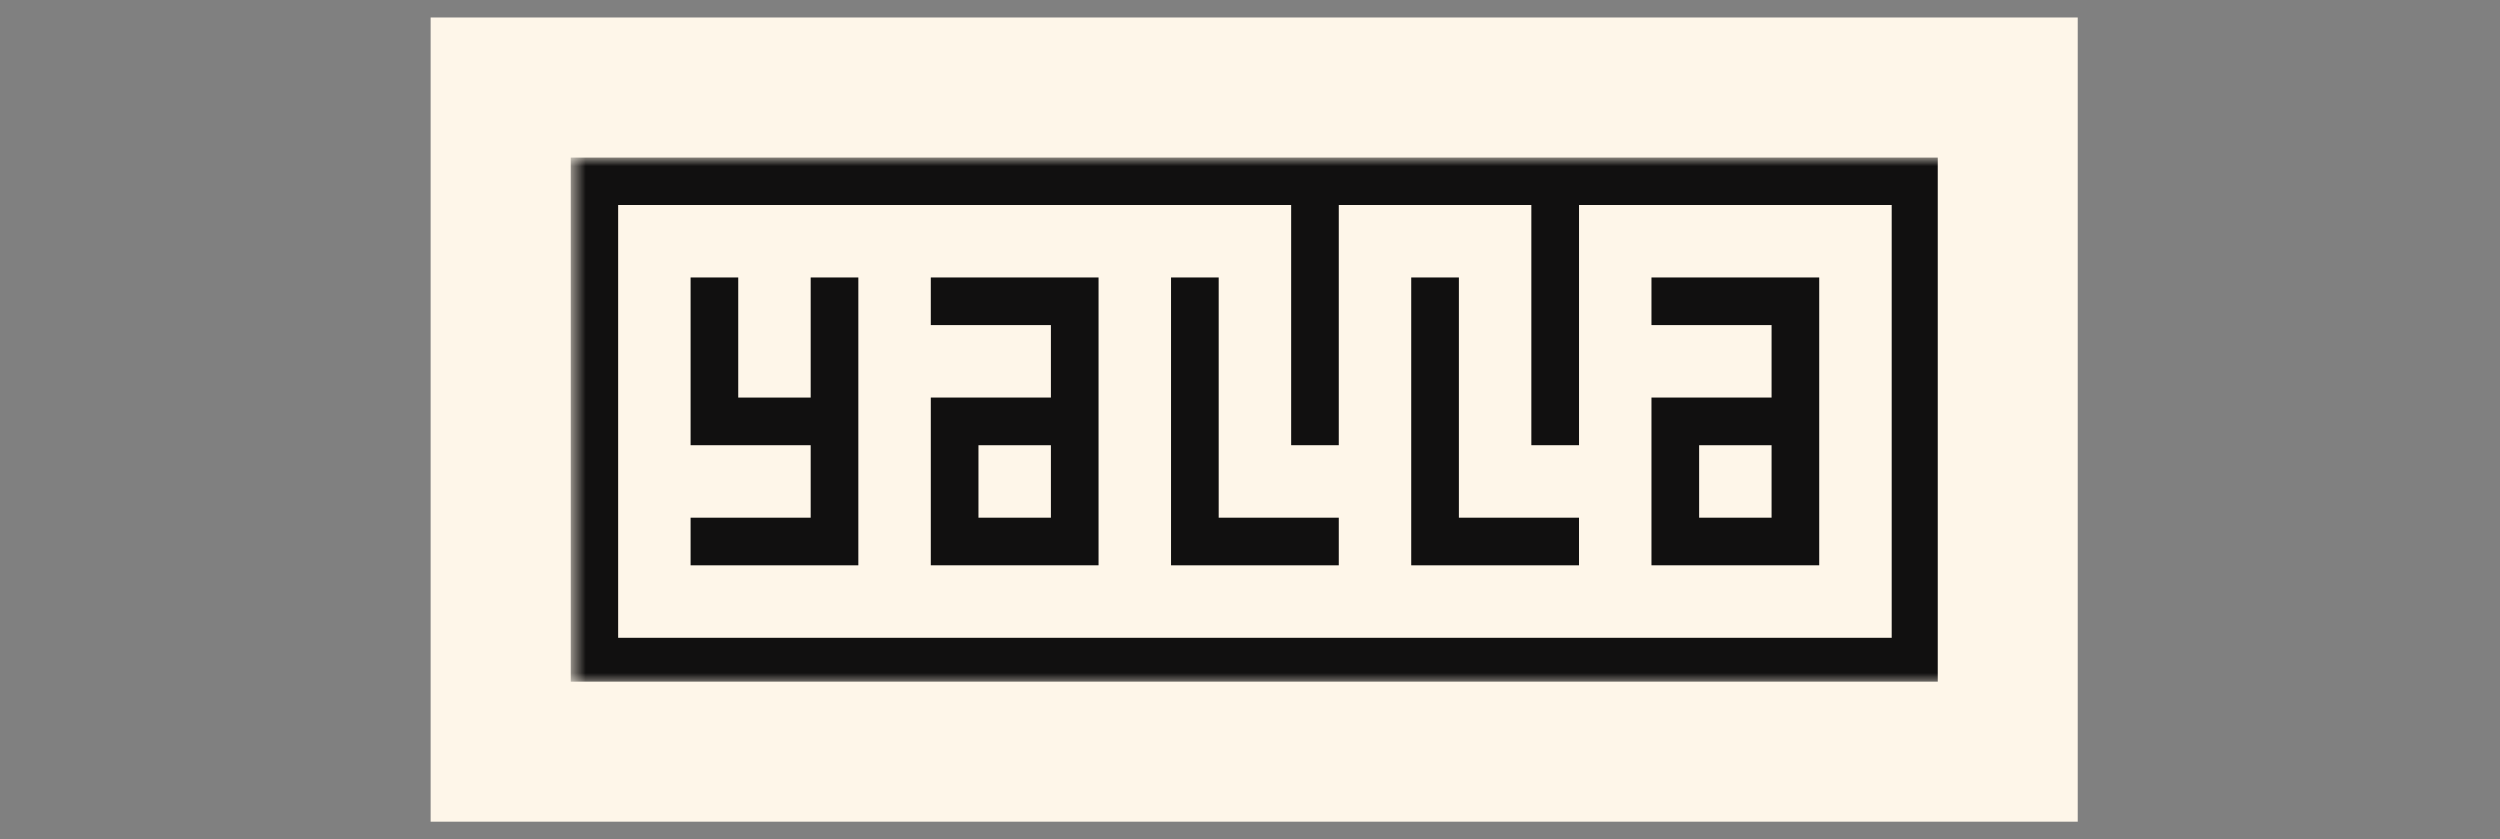
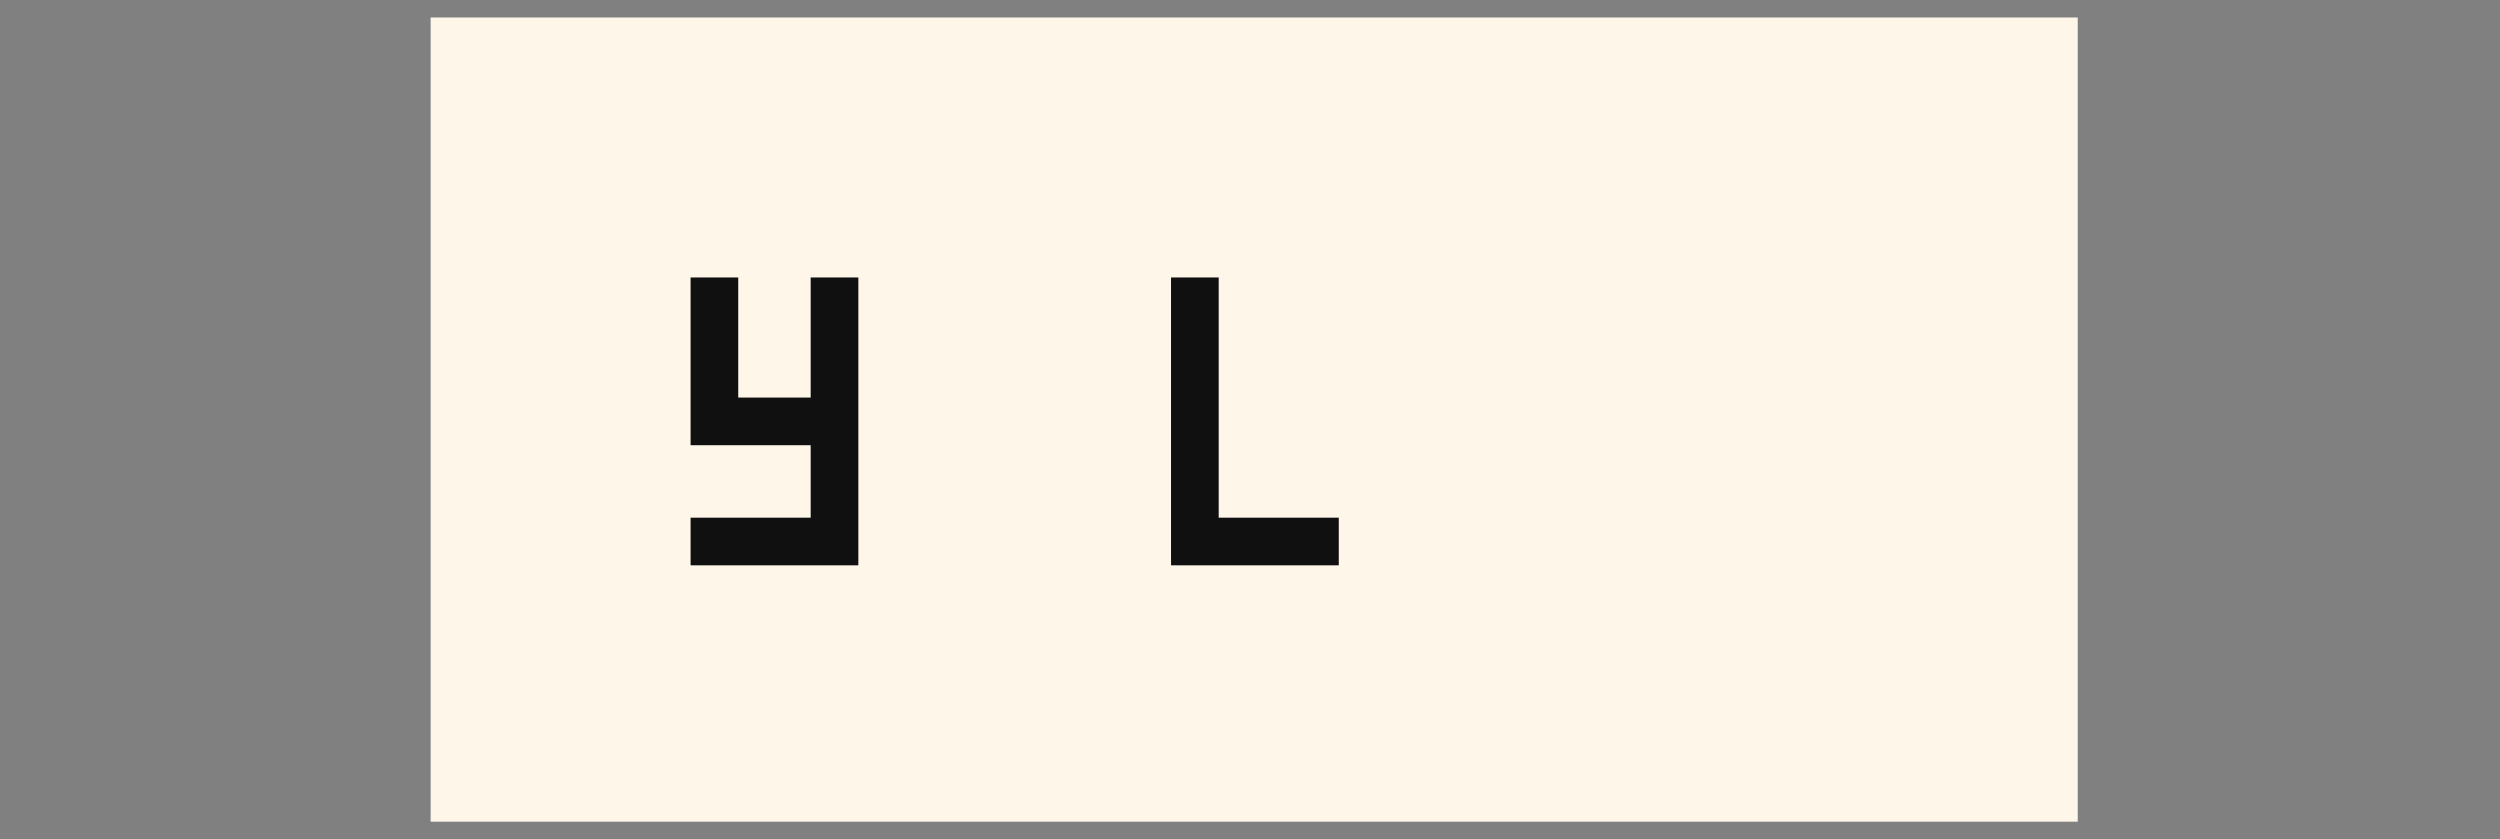
<svg xmlns="http://www.w3.org/2000/svg" width="143" height="48" viewBox="0 0 143 48" fill="none">
  <rect x="0" y="0" width="143" height="48" fill="#808080" stroke="none" />
  <rect width="94.214" height="46" transform="translate(24.632 1)" fill="#FEF6E9" />
  <g clip-path="url(#clip0_7_1386)">
    <mask id="mask0_7_1386" style="mask-type:luminance" maskUnits="userSpaceOnUse" x="32" y="9" width="155" height="31">
      <path d="M186.503 9H32.632V39.207H186.503V9Z" fill="white" />
    </mask>
    <g mask="url(#mask0_7_1386)">
      <path d="M46.371 22.741H42.227V15.871H39.502V25.466H46.371V29.612H39.502V32.336H49.097V15.871H46.371V22.741Z" fill="#111010" />
-       <path d="M53.242 18.595H60.112V22.74H53.242V32.335H62.837V15.871H53.242V18.597V18.595ZM60.112 29.612H55.968V25.467H60.112V29.612Z" fill="#111010" />
      <path d="M69.709 15.871H66.983V32.336H76.578V29.612H69.709V15.871Z" fill="#111010" />
-       <path d="M83.448 15.871H80.722V32.336H90.319V29.612H83.448V15.871Z" fill="#111010" />
-       <path d="M94.464 18.595H101.334V22.74H94.464V32.335H104.059V15.871H94.464V18.597V18.595ZM101.334 29.612H97.19V25.467H101.334V29.612Z" fill="#111010" />
-       <path fill-rule="evenodd" clip-rule="evenodd" d="M32.632 9H110.93V11.725V36.481L110.931 39.207H110.791H108.205H107.85H35.713H32.632V9ZM35.358 11.726V36.481V36.482H108.205V11.726H90.32V25.467H87.593V11.726H76.578V25.467H73.854V11.726H35.358Z" fill="#111010" />
    </g>
  </g>
  <defs>
    <clipPath id="clip0_7_1386">
      <rect width="78.214" height="30" fill="white" transform="translate(32.632 9)" />
    </clipPath>
  </defs>
</svg>